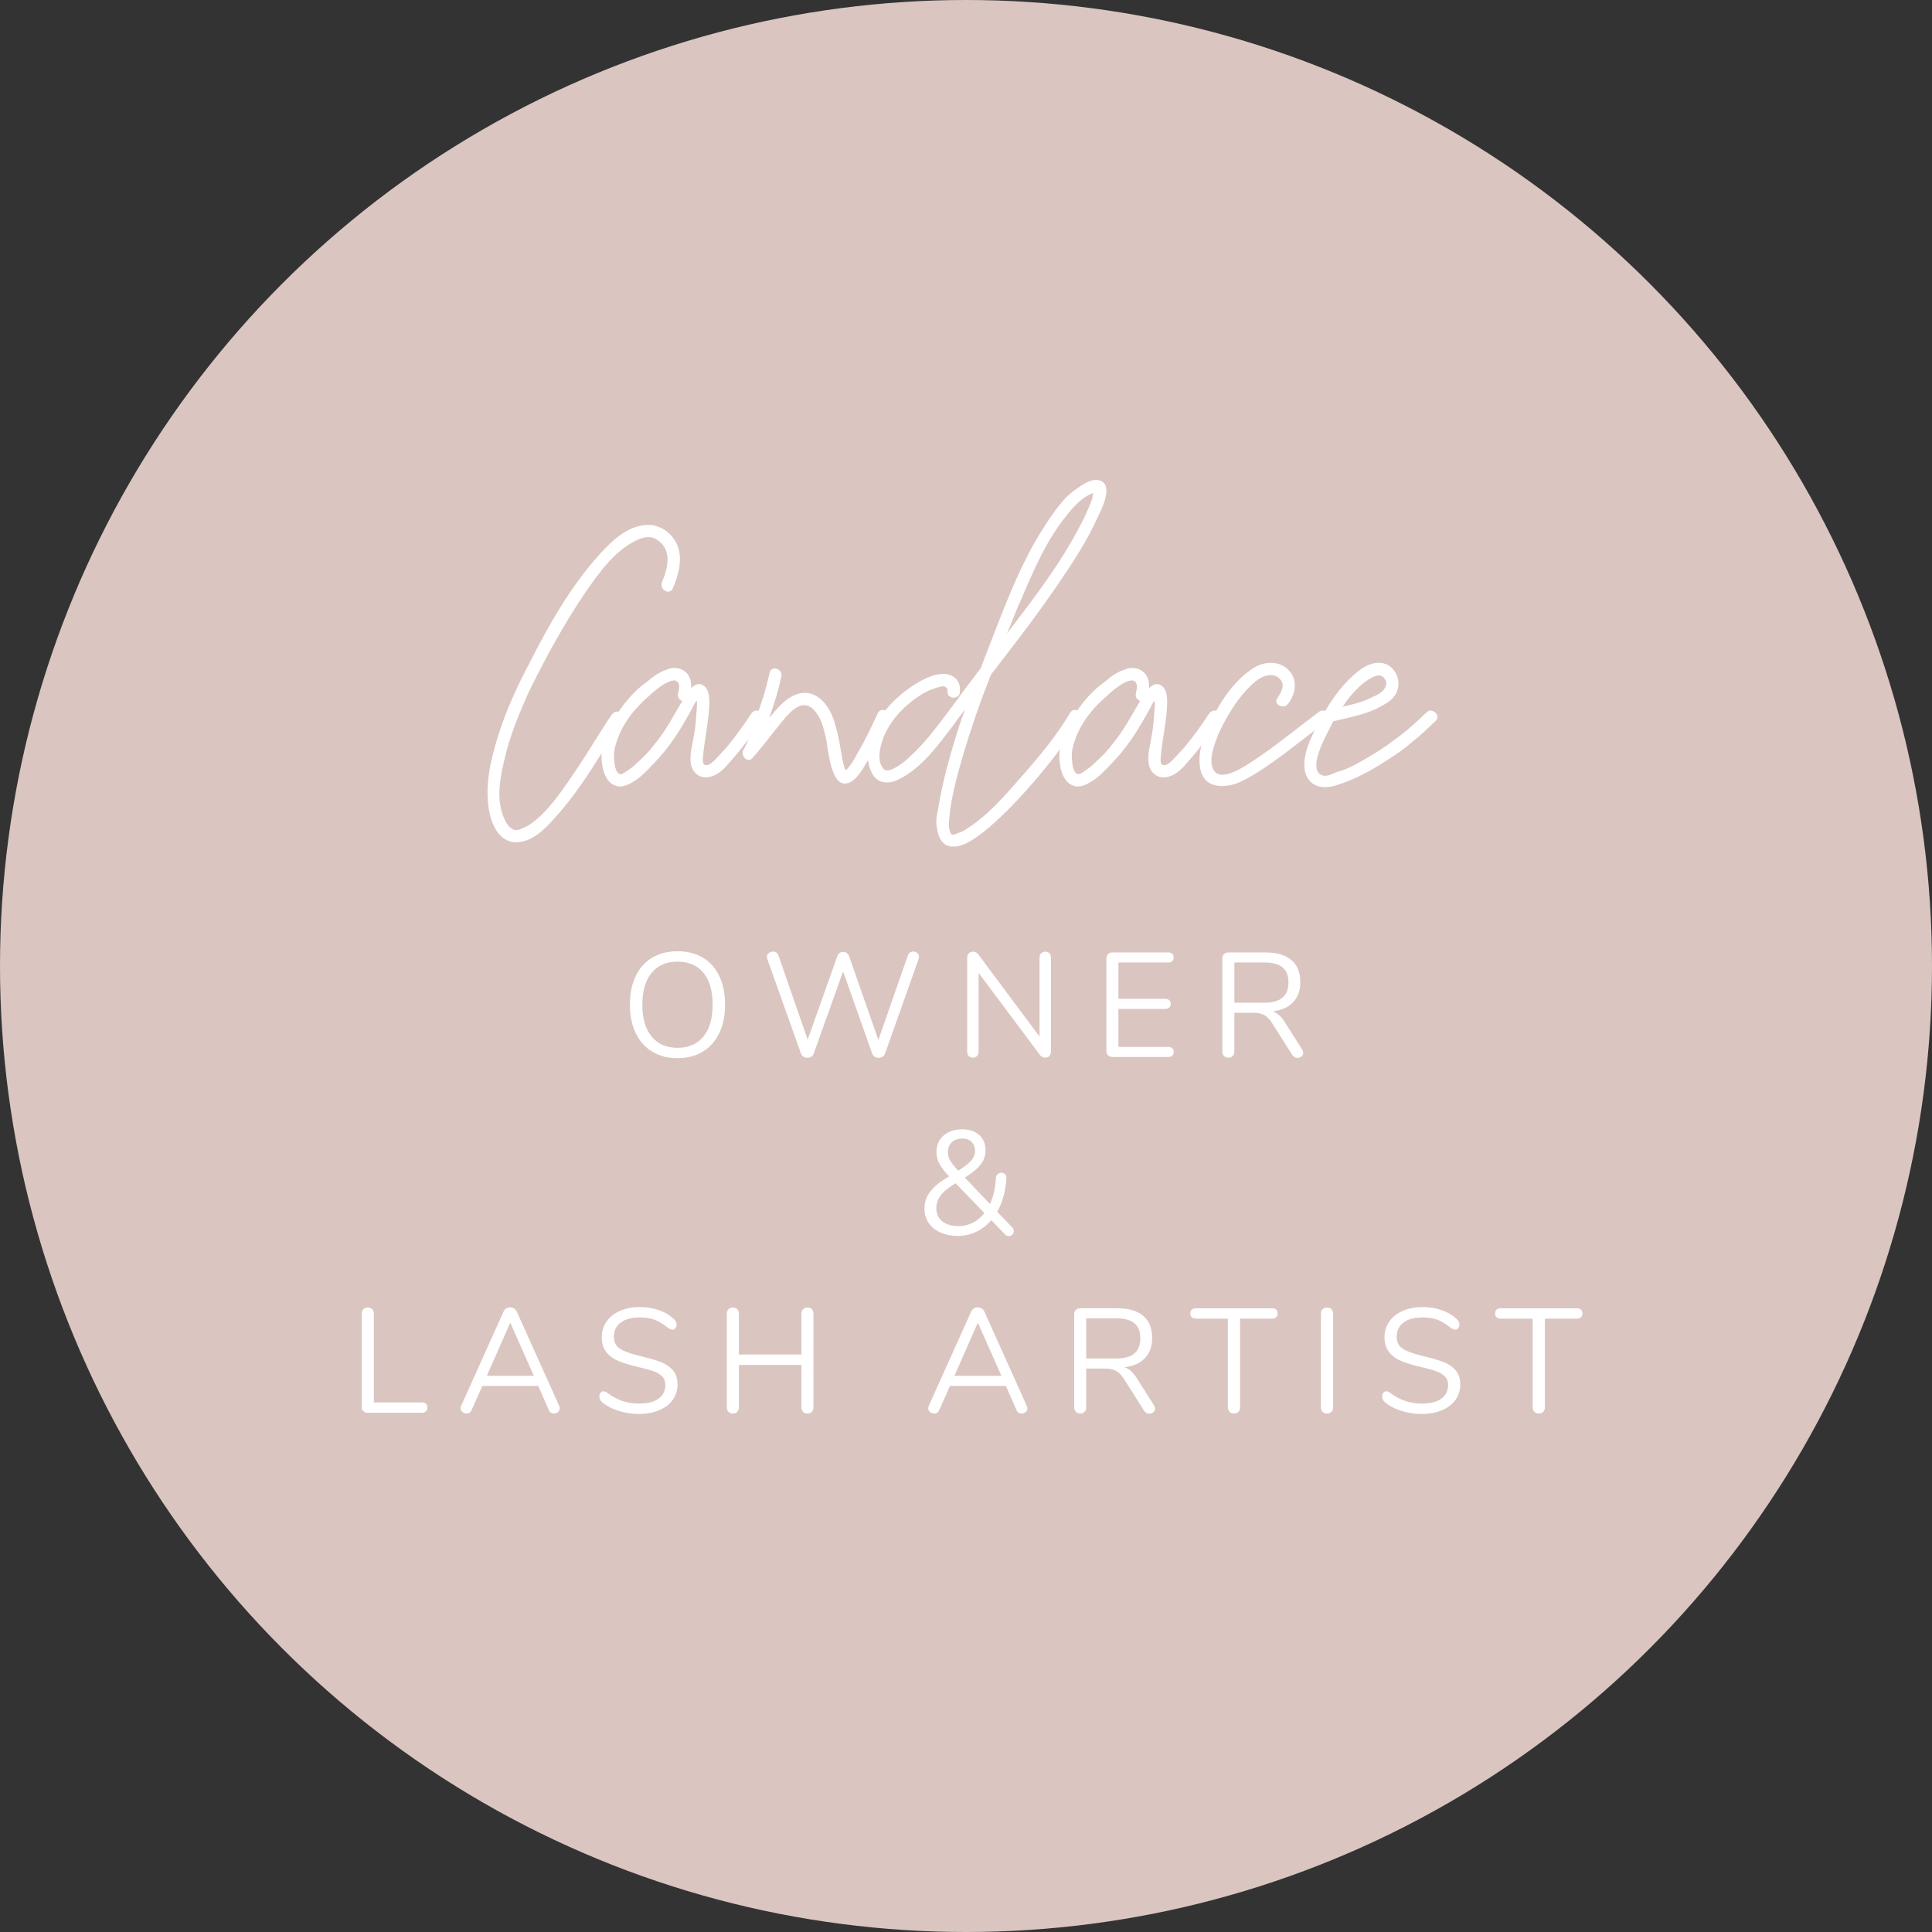
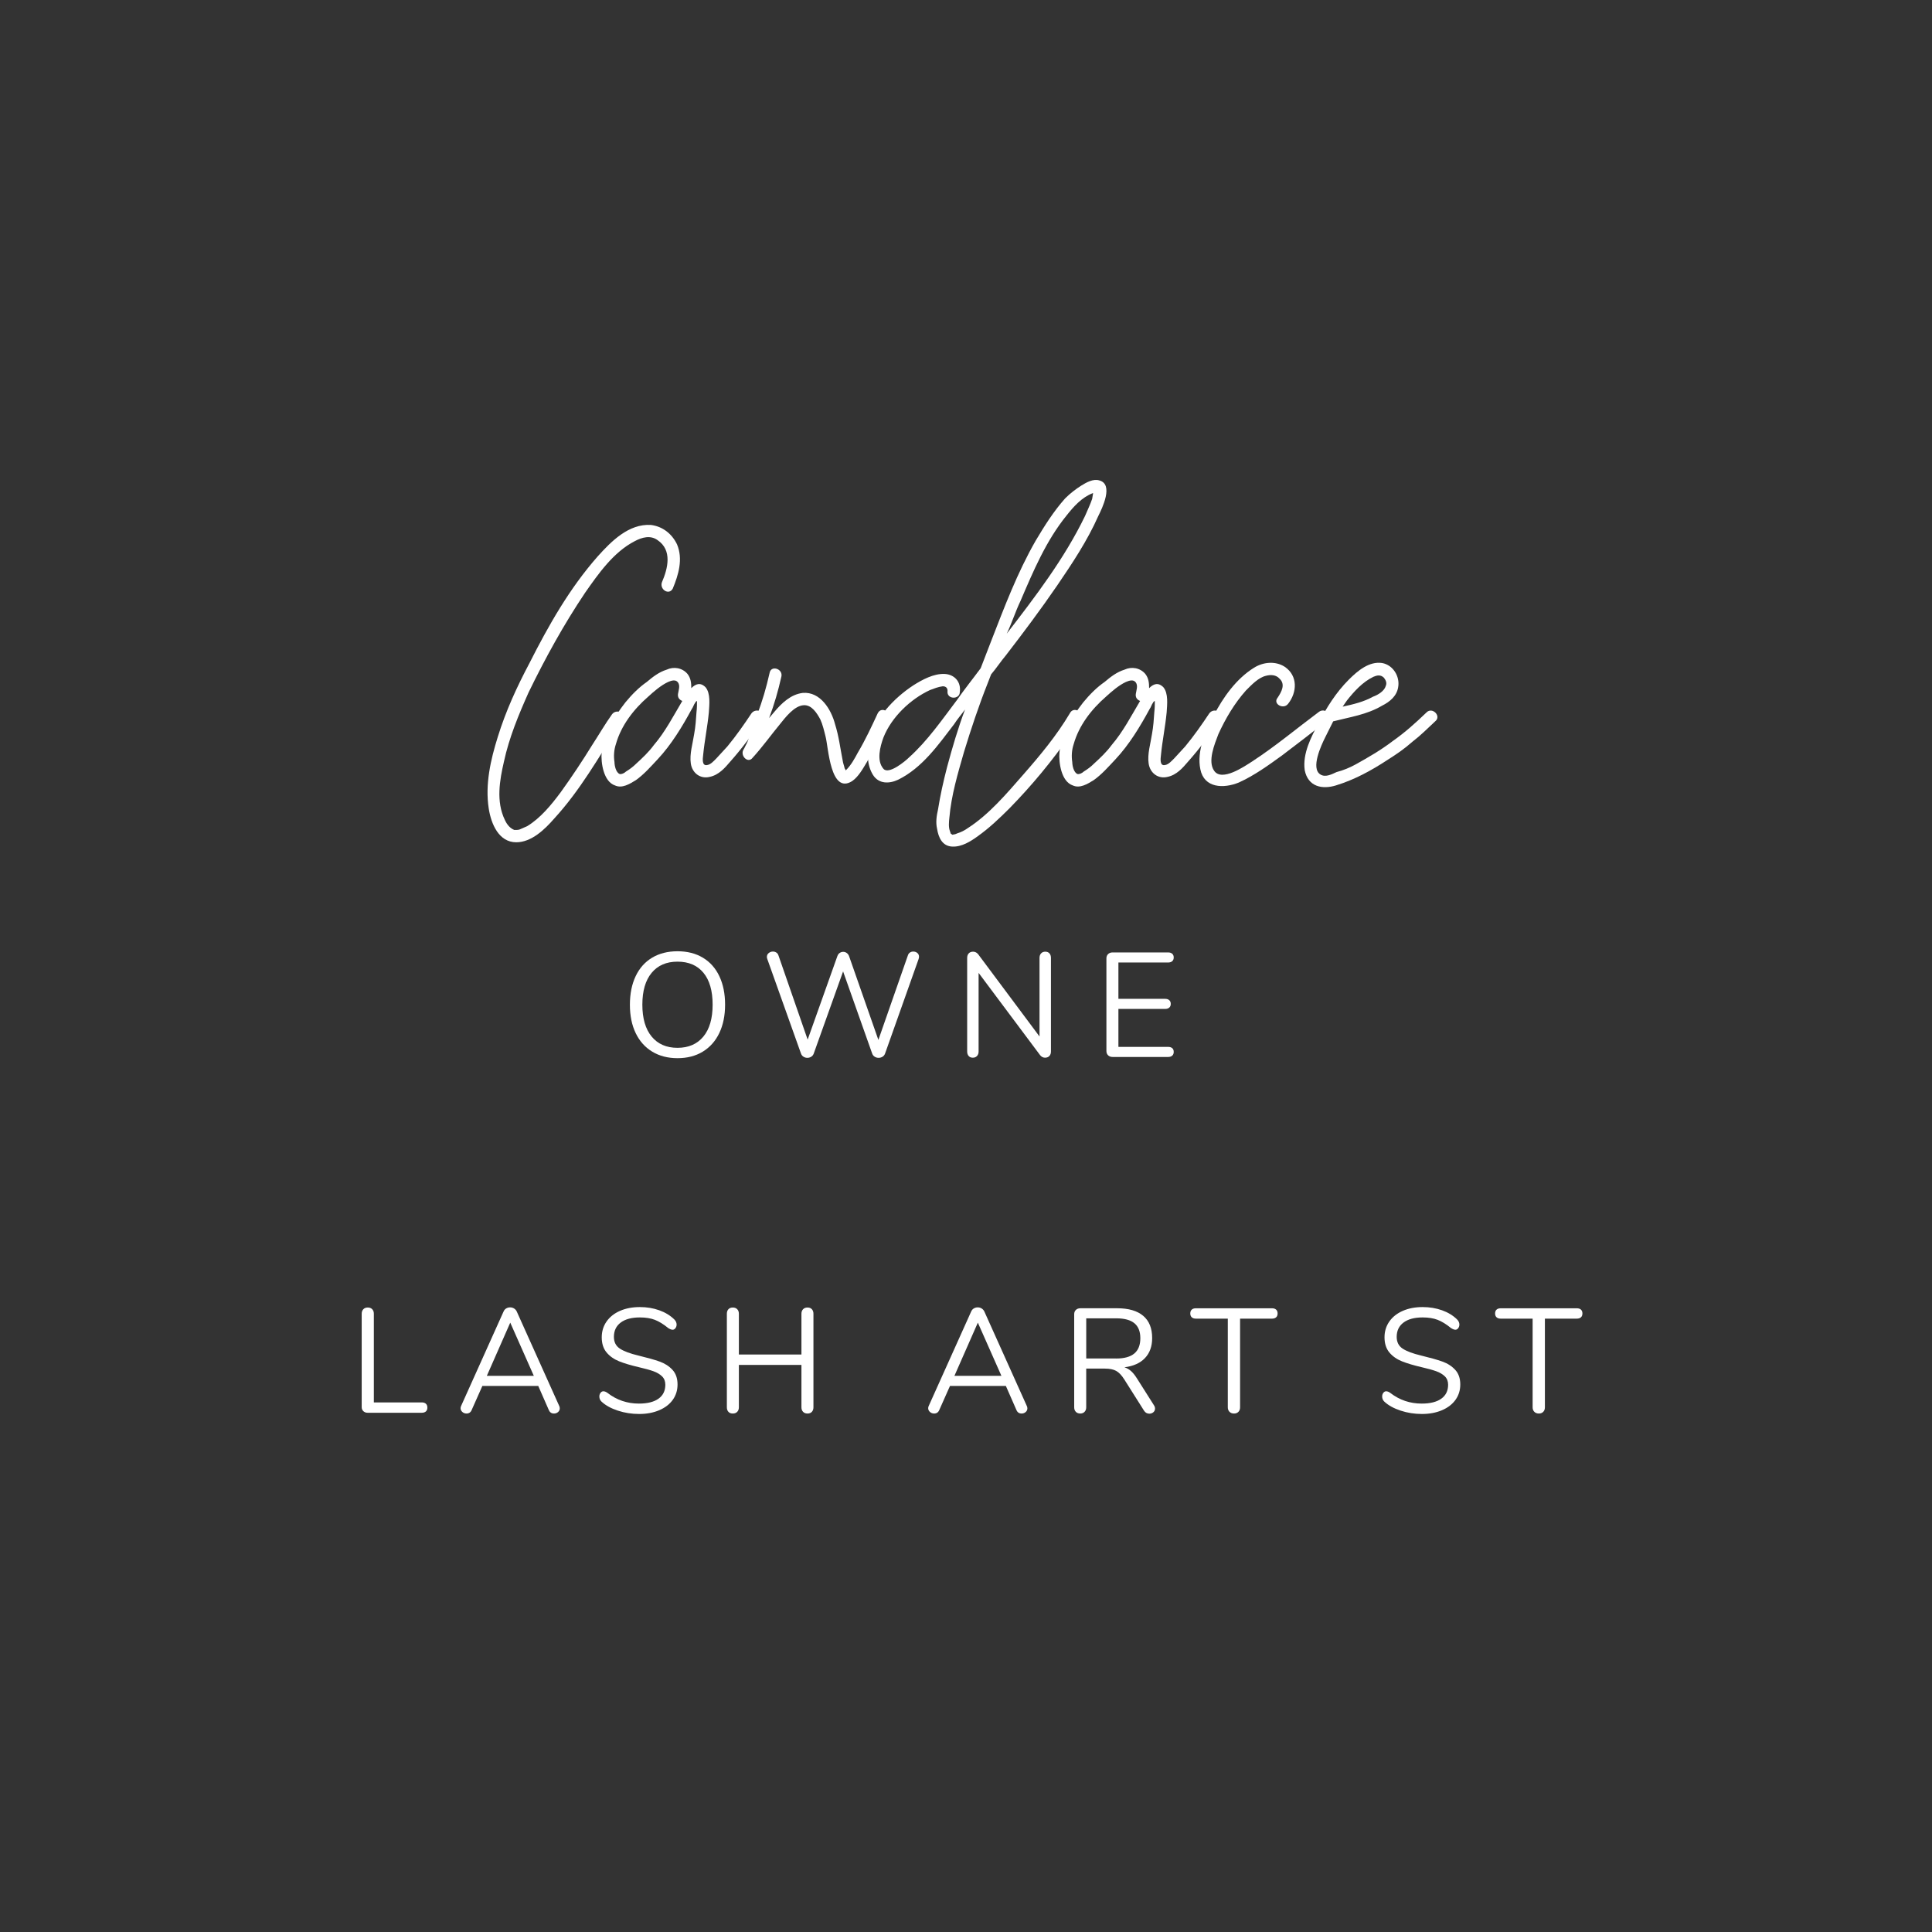
<svg xmlns="http://www.w3.org/2000/svg" id="Layer_1" x="0px" y="0px" width="117.282px" height="117.281px" viewBox="0 0 117.282 117.281" xml:space="preserve">
  <rect x="0" y="0" width="117.282" height="117.281" fill="#333333" stroke="none" />
-   <circle fill="#DAC5C1" cx="58.641" cy="58.641" r="58.641" />
  <g>
    <circle fill="none" cx="58.641" cy="58.641" r="58.641" />
    <path fill="#FFFFFF" d="M40.841,35.728c-0.23,0.432-0.806,0.058-0.662-0.375c0.374-0.864,0.633-1.958-0.259-2.563   c-0.432-0.316-0.95-0.173-1.382,0.058c-1.295,0.662-2.217,1.987-3.023,3.139c-1.296,1.929-2.419,3.973-3.427,6.046   c-0.604,1.354-1.18,2.735-1.497,4.204c-0.259,1.123-0.489,2.418,0.058,3.542c0.144,0.316,0.346,0.518,0.576,0.604   c0.144,0,0.23,0,0.317-0.029l0.461-0.202c0.806-0.489,1.468-1.295,2.044-2.073c0.663-0.921,1.296-1.872,1.9-2.851   c0.432-0.663,0.777-1.267,1.209-1.872c0.288-0.375,0.95-0.029,0.633,0.374c-0.029,0.086-0.115,0.202-0.23,0.346   c-1.238,1.929-2.332,3.887-3.916,5.615c-0.576,0.662-1.382,1.439-2.304,1.439c-1.065,0-1.526-1.123-1.67-2.044   c-0.23-1.468,0.115-2.965,0.547-4.348c0.49-1.583,1.152-3.023,1.929-4.492c1.152-2.274,2.419-4.521,4.146-6.479   c0.806-0.893,1.872-1.987,3.225-1.9c0.691,0.086,1.267,0.519,1.584,1.181C41.474,33.943,41.187,34.893,40.841,35.728z" />
    <path fill="#FFFFFF" d="M46.284,43.675c-0.604,0.893-1.238,1.756-1.958,2.563c-0.317,0.374-0.691,0.806-1.238,0.921   c-0.576,0.144-1.065-0.23-1.152-0.807c-0.086-0.576,0.115-1.209,0.202-1.785c0.086-0.46,0.115-0.921,0.144-1.353   c0.029-0.23,0.029-0.461,0.029-0.662c-0.086,0.029-0.086,0.086-0.115,0.115c-0.086,0.115-0.115,0.259-0.202,0.375   c-0.576,1.065-1.238,2.16-2.073,3.052c-0.432,0.46-0.835,0.921-1.324,1.267c-0.375,0.23-0.835,0.519-1.267,0.317   c-0.691-0.23-0.864-1.382-0.806-2.016c0.115-1.123,0.749-2.13,1.44-3.023c0.403-0.489,0.835-0.921,1.295-1.238   c0.375-0.317,0.749-0.605,1.209-0.749c0.432-0.202,0.95-0.115,1.267,0.259c0.202,0.259,0.23,0.547,0.23,0.864   c0.259-0.259,0.547-0.374,0.864-0.058c0.317,0.375,0.23,1.065,0.202,1.526c-0.086,0.893-0.259,1.699-0.346,2.591   c-0.029,0.23-0.086,0.691,0.259,0.604c0.202-0.029,0.403-0.259,0.547-0.403l0.662-0.72c0.547-0.663,1.008-1.325,1.468-2.016   C45.91,42.926,46.543,43.243,46.284,43.675z M41.418,42.552c-0.202-0.086-0.288-0.23-0.259-0.432s0.144-0.489,0-0.691   s-0.403-0.115-0.604-0.029c-0.432,0.202-0.864,0.576-1.209,0.893c-0.893,0.777-1.641,1.756-1.958,2.879   c-0.115,0.345-0.144,0.72-0.086,1.094c0,0.201,0.086,0.633,0.317,0.72c0.115,0.029,0.288-0.058,0.374-0.144   c0.23-0.144,0.432-0.288,0.634-0.49c0.374-0.345,0.749-0.691,1.065-1.123C40.382,44.424,40.871,43.474,41.418,42.552z" />
    <path fill="#FFFFFF" d="M53.916,43.675c-0.432,0.893-0.806,1.756-1.295,2.592c-0.259,0.432-0.519,0.893-0.893,1.151   c-1.325,0.835-1.44-2.073-1.612-2.707c-0.086-0.345-0.173-0.72-0.317-1.037c-0.202-0.374-0.519-0.893-1.008-0.864   c-0.576,0.029-1.123,0.749-1.468,1.181c-0.547,0.662-1.037,1.354-1.642,2.016c-0.288,0.374-0.806-0.173-0.518-0.547   c-0.086,0.086,0.029-0.029,0.029-0.058l0.086-0.172c0.086-0.144,0.144-0.317,0.202-0.49c0.201-0.46,0.345-0.921,0.489-1.382   c0.317-0.806,0.547-1.613,0.749-2.505c0.086-0.489,0.806-0.259,0.72,0.202c-0.201,0.893-0.432,1.699-0.749,2.534l0.317-0.374   c0.46-0.547,1.008-1.065,1.728-1.152c1.065-0.086,1.728,1.008,1.958,1.9c0.23,0.72,0.317,1.468,0.46,2.188   c0.029,0.201,0.086,0.316,0.115,0.46c0.029,0.115,0.058,0.058,0.058,0.144h0.029c0.317-0.317,0.519-0.691,0.72-1.065   c0.461-0.777,0.835-1.583,1.209-2.39C53.513,42.84,54.146,43.243,53.916,43.675z" />
    <path fill="#FFFFFF" d="M57.632,49.635c-0.029,0.259-0.058,0.576,0.029,0.806l0.058,0.173c0.029,0,0.115,0.029,0.029,0.029   c0.057,0.029,0.086,0.029,0.086,0.029s0.029,0,0.086-0.029c-0.086,0.029,0.029,0,0.058,0l0.144-0.058   c0.202-0.058,0.432-0.173,0.633-0.317c1.296-0.835,2.361-2.102,3.369-3.253c1.036-1.181,2.016-2.361,2.821-3.714   c0.23-0.461,0.893-0.058,0.663,0.374l-0.605,0.893c-1.123,1.613-2.36,3.11-3.714,4.492c-0.604,0.604-1.238,1.209-1.93,1.699   c-0.432,0.316-0.979,0.662-1.555,0.633c-0.604-0.029-0.835-0.547-0.921-1.094c-0.086-0.374-0.029-0.777,0.058-1.152   c0.144-0.893,0.317-1.67,0.547-2.563c0.316-1.181,0.662-2.361,1.094-3.513c-0.23,0.317-0.461,0.576-0.663,0.893   c-0.95,1.238-1.929,2.649-3.397,3.369c-0.547,0.259-1.181,0.259-1.526-0.288c-0.375-0.605-0.375-1.382-0.23-2.044   c0.346-1.411,1.497-2.62,2.678-3.397c0.547-0.346,1.238-0.72,1.9-0.691c0.604,0.029,1.008,0.49,0.921,1.094   c0,0.461-0.749,0.461-0.749,0c0.029-0.23-0.086-0.345-0.288-0.345c-0.259,0.029-0.547,0.144-0.777,0.23   c-1.181,0.547-2.333,1.642-2.822,2.879c-0.202,0.547-0.432,1.411,0,1.9c0.317,0.375,1.325-0.46,1.555-0.691   c1.123-1.008,2.016-2.304,2.908-3.484c0.461-0.663,0.95-1.267,1.439-1.929l0.634-1.642c0.807-2.073,1.584-4.146,2.706-6.104   c0.548-0.921,1.095-1.785,1.786-2.563c0.316-0.317,0.662-0.576,0.979-0.777s0.749-0.432,1.094-0.317   c0.893,0.23,0.173,1.699-0.058,2.16c-0.662,1.497-1.583,2.879-2.505,4.232c-1.008,1.469-2.044,2.851-3.109,4.233   c-0.316,0.374-0.576,0.777-0.893,1.151l-0.201,0.519c-0.548,1.382-1.008,2.764-1.44,4.175   C58.15,46.929,57.747,48.282,57.632,49.635z M61.951,36.477c-0.316,0.662-0.519,1.325-0.835,1.987   c1.756-2.275,3.513-4.578,4.751-7.141c0.144-0.346,0.316-0.691,0.432-1.037l0.058-0.346h-0.028   c-0.663,0.259-1.152,0.806-1.584,1.354C63.505,32.82,62.728,34.663,61.951,36.477z" />
    <path fill="#FFFFFF" d="M74.076,43.675c-0.604,0.893-1.238,1.756-1.958,2.563c-0.317,0.374-0.691,0.806-1.238,0.921   c-0.576,0.144-1.065-0.23-1.151-0.807c-0.087-0.576,0.115-1.209,0.201-1.785c0.086-0.46,0.115-0.921,0.144-1.353   c0.029-0.23,0.029-0.461,0.029-0.662c-0.087,0.029-0.087,0.086-0.115,0.115c-0.086,0.115-0.115,0.259-0.201,0.375   c-0.576,1.065-1.238,2.16-2.073,3.052c-0.433,0.46-0.835,0.921-1.325,1.267c-0.374,0.23-0.835,0.519-1.267,0.317   c-0.691-0.23-0.863-1.382-0.806-2.016c0.114-1.123,0.748-2.13,1.439-3.023c0.403-0.489,0.835-0.921,1.296-1.238   c0.374-0.317,0.748-0.605,1.209-0.749c0.432-0.202,0.95-0.115,1.267,0.259c0.202,0.259,0.23,0.547,0.23,0.864   c0.259-0.259,0.547-0.374,0.864-0.058c0.316,0.375,0.229,1.065,0.201,1.526c-0.086,0.893-0.259,1.699-0.346,2.591   c-0.028,0.23-0.086,0.691,0.26,0.604c0.201-0.029,0.402-0.259,0.547-0.403l0.662-0.72c0.547-0.663,1.008-1.325,1.469-2.016   C73.701,42.926,74.334,43.243,74.076,43.675z M69.209,42.552c-0.202-0.086-0.288-0.23-0.259-0.432c0.028-0.202,0.144-0.489,0-0.691   c-0.145-0.202-0.403-0.115-0.605-0.029c-0.432,0.202-0.863,0.576-1.209,0.893c-0.893,0.777-1.642,1.756-1.958,2.879   c-0.115,0.345-0.144,0.72-0.086,1.094c0,0.201,0.086,0.633,0.316,0.72c0.115,0.029,0.288-0.058,0.374-0.144   c0.23-0.144,0.433-0.288,0.634-0.49c0.374-0.345,0.748-0.691,1.065-1.123C68.172,44.424,68.663,43.474,69.209,42.552z" />
    <path fill="#FFFFFF" d="M80.584,43.732c-0.921,0.72-1.843,1.44-2.764,2.131c-0.835,0.604-1.67,1.209-2.62,1.641   c-0.922,0.375-2.103,0.346-2.333-0.806c-0.229-1.123,0.317-2.332,0.807-3.253c0.576-1.123,1.382-2.246,2.447-2.908   c0.547-0.346,1.296-0.432,1.872-0.058c0.806,0.547,0.748,1.555,0.201,2.246c-0.288,0.375-0.95,0-0.634-0.374   c0.23-0.346,0.49-0.806,0.115-1.152c-0.201-0.23-0.518-0.259-0.835-0.173c-0.46,0.115-0.863,0.547-1.209,0.893   c-0.691,0.777-1.238,1.699-1.67,2.649c-0.23,0.605-0.662,1.642-0.259,2.217c0.46,0.691,1.843-0.259,2.332-0.576   c1.411-0.921,2.678-1.987,4.031-2.995C80.441,42.926,80.959,43.445,80.584,43.732z" />
    <path fill="#FFFFFF" d="M87.121,43.79c-0.46,0.432-0.893,0.864-1.382,1.238c-0.489,0.432-0.95,0.749-1.497,1.094   c-1.008,0.662-2.016,1.209-3.139,1.555c-0.835,0.259-1.698,0.086-1.9-0.921c-0.144-1.008,0.403-2.044,0.835-2.851   c0.489-0.95,1.065-1.872,1.843-2.649c0.547-0.547,1.238-1.123,2.016-1.008c0.662,0.115,1.095,0.806,0.979,1.468   c-0.087,0.547-0.519,0.893-0.979,1.123c-0.921,0.547-1.958,0.691-2.966,0.95l-0.489,0.979c-0.23,0.461-0.893,1.872-0.288,2.246   c0.316,0.202,0.72-0.029,0.979-0.144c0.432-0.115,0.777-0.259,1.151-0.461c0.777-0.432,1.526-0.864,2.246-1.411   c0.777-0.547,1.382-1.094,2.073-1.756C86.948,42.897,87.524,43.474,87.121,43.79z M81.765,42.523l-0.259,0.374   c0.662-0.144,1.267-0.288,1.843-0.604c0.316-0.115,0.691-0.346,0.777-0.662c0.086-0.202-0.029-0.375-0.115-0.49   c-0.201-0.202-0.432-0.144-0.634-0.058C82.715,41.4,82.198,41.976,81.765,42.523z" />
    <path fill="#FFFFFF" d="M39.592,63.839c-0.435-0.264-0.77-0.639-1.003-1.125c-0.234-0.485-0.351-1.059-0.351-1.719   c0-0.666,0.116-1.243,0.347-1.732s0.564-0.864,0.999-1.125c0.435-0.261,0.95-0.392,1.543-0.392c0.594,0,1.108,0.13,1.543,0.392   c0.435,0.261,0.768,0.636,0.999,1.125s0.347,1.063,0.347,1.724s-0.117,1.234-0.351,1.724c-0.234,0.488-0.569,0.865-1.003,1.129   c-0.435,0.265-0.947,0.396-1.535,0.396S40.027,64.104,39.592,63.839z M42.697,62.926c0.375-0.453,0.563-1.1,0.563-1.939   s-0.186-1.485-0.558-1.935c-0.372-0.45-0.897-0.675-1.575-0.675c-0.672,0-1.196,0.227-1.57,0.68   c-0.375,0.453-0.563,1.097-0.563,1.931s0.188,1.479,0.563,1.935c0.375,0.456,0.898,0.685,1.57,0.685S42.322,63.379,42.697,62.926z" />
    <path fill="#FFFFFF" d="M55.239,57.823c0.06-0.039,0.126-0.059,0.198-0.059c0.096,0,0.179,0.028,0.248,0.085   s0.104,0.134,0.104,0.229c0,0.042-0.009,0.09-0.027,0.144l-2.034,5.733c-0.03,0.084-0.081,0.148-0.153,0.193   c-0.072,0.045-0.153,0.067-0.243,0.067c-0.084,0-0.162-0.022-0.234-0.067c-0.072-0.045-0.123-0.109-0.153-0.193L51.18,58.97   l-1.782,4.986c-0.03,0.084-0.081,0.148-0.153,0.193c-0.072,0.045-0.15,0.067-0.234,0.067s-0.162-0.022-0.234-0.067   c-0.072-0.045-0.123-0.109-0.153-0.193l-2.043-5.733c-0.018-0.048-0.027-0.093-0.027-0.135c0-0.096,0.038-0.174,0.112-0.234   c0.075-0.06,0.161-0.09,0.257-0.09c0.072,0,0.139,0.02,0.202,0.059s0.106,0.098,0.131,0.175l1.773,5.112l1.8-5.058   c0.03-0.09,0.078-0.158,0.144-0.203s0.138-0.067,0.216-0.067c0.078,0,0.15,0.024,0.216,0.072c0.066,0.048,0.114,0.117,0.144,0.207   l1.773,5.067l1.791-5.13C55.137,57.92,55.179,57.862,55.239,57.823z" />
    <path fill="#FFFFFF" d="M63.708,57.876c0.06,0.069,0.09,0.161,0.09,0.274v5.679c0,0.114-0.031,0.206-0.095,0.274   c-0.063,0.069-0.151,0.104-0.266,0.104s-0.213-0.051-0.297-0.153l-3.734-4.995v4.77c0,0.114-0.032,0.206-0.096,0.274   c-0.063,0.069-0.148,0.104-0.256,0.104c-0.108,0-0.192-0.034-0.252-0.104c-0.06-0.068-0.09-0.16-0.09-0.274v-5.679   c0-0.114,0.031-0.205,0.094-0.274c0.063-0.069,0.151-0.104,0.265-0.104c0.121,0,0.223,0.051,0.307,0.153l3.726,4.995v-4.77   c0-0.114,0.031-0.205,0.095-0.274c0.063-0.069,0.148-0.104,0.257-0.104C63.564,57.773,63.648,57.808,63.708,57.876z" />
    <path fill="#FFFFFF" d="M67.269,64.064c-0.069-0.066-0.104-0.153-0.104-0.262v-5.625c0-0.108,0.034-0.195,0.104-0.261   c0.068-0.066,0.16-0.099,0.274-0.099h3.366c0.107,0,0.191,0.027,0.252,0.081c0.06,0.054,0.09,0.129,0.09,0.225   c0,0.096-0.03,0.171-0.09,0.225c-0.061,0.054-0.145,0.081-0.252,0.081h-3.016v2.205h2.835c0.108,0,0.192,0.027,0.252,0.081   c0.061,0.055,0.091,0.129,0.091,0.226c0,0.096-0.03,0.171-0.091,0.225c-0.06,0.054-0.144,0.081-0.252,0.081h-2.835v2.304h3.016   c0.107,0,0.191,0.026,0.252,0.077c0.06,0.051,0.09,0.127,0.09,0.229c0,0.096-0.03,0.171-0.09,0.225   c-0.061,0.054-0.145,0.081-0.252,0.081h-3.366C67.429,64.163,67.337,64.13,67.269,64.064z" />
-     <path fill="#FFFFFF" d="M79.109,63.911c0,0.09-0.035,0.163-0.104,0.221c-0.069,0.057-0.149,0.085-0.239,0.085   c-0.138,0-0.246-0.06-0.323-0.18l-1.206-1.908c-0.156-0.246-0.318-0.415-0.486-0.509c-0.168-0.093-0.396-0.139-0.684-0.139h-1.135   v2.349c0,0.114-0.033,0.206-0.099,0.274c-0.066,0.069-0.153,0.104-0.261,0.104c-0.114,0-0.204-0.034-0.271-0.104   c-0.066-0.068-0.099-0.16-0.099-0.274v-5.652c0-0.108,0.034-0.195,0.104-0.261c0.068-0.066,0.16-0.099,0.274-0.099h2.231   c0.69,0,1.217,0.153,1.58,0.459c0.363,0.306,0.544,0.756,0.544,1.35c0,0.504-0.146,0.909-0.437,1.215   c-0.291,0.307-0.706,0.492-1.246,0.559c0.15,0.048,0.285,0.126,0.405,0.233c0.12,0.108,0.239,0.259,0.359,0.45l1.026,1.62   C79.087,63.771,79.109,63.839,79.109,63.911z M76.75,60.869c0.492,0,0.859-0.102,1.103-0.306s0.364-0.513,0.364-0.927   c0-0.409-0.12-0.711-0.36-0.91c-0.239-0.198-0.608-0.297-1.106-0.297h-1.818v2.439H76.75z" />
-     <path fill="#FFFFFF" d="M61.547,74.729c0,0.078-0.031,0.148-0.094,0.212c-0.063,0.063-0.137,0.095-0.221,0.095   s-0.159-0.033-0.225-0.1l-0.828-0.863c-0.271,0.312-0.58,0.549-0.928,0.711s-0.714,0.243-1.098,0.243   c-0.396,0-0.747-0.068-1.053-0.203c-0.306-0.135-0.546-0.328-0.72-0.58c-0.174-0.252-0.261-0.543-0.261-0.873   c0-0.396,0.123-0.749,0.369-1.058s0.621-0.61,1.125-0.904c-0.264-0.276-0.458-0.525-0.581-0.747s-0.185-0.462-0.185-0.721   c0-0.432,0.147-0.771,0.441-1.017c0.294-0.246,0.666-0.369,1.116-0.369c0.432,0,0.777,0.114,1.035,0.342   c0.258,0.229,0.387,0.54,0.387,0.937c0,0.324-0.101,0.612-0.301,0.864c-0.201,0.252-0.518,0.516-0.95,0.792l1.521,1.602   c0.204-0.438,0.323-0.96,0.359-1.566c0.006-0.107,0.042-0.189,0.108-0.247c0.065-0.057,0.141-0.086,0.225-0.086   c0.09,0,0.165,0.032,0.226,0.095c0.06,0.063,0.087,0.148,0.081,0.257c-0.055,0.78-0.24,1.452-0.559,2.016l0.918,0.954   C61.518,74.579,61.547,74.651,61.547,74.729z M59.037,74.234c0.271-0.133,0.511-0.33,0.72-0.595l-1.746-1.809   c-0.438,0.264-0.742,0.512-0.914,0.742c-0.171,0.231-0.256,0.49-0.256,0.778c0,0.336,0.122,0.601,0.365,0.792   c0.243,0.192,0.568,0.288,0.976,0.288C58.482,74.432,58.767,74.366,59.037,74.234z M57.786,69.338   c-0.162,0.15-0.243,0.351-0.243,0.603c0,0.187,0.049,0.363,0.148,0.531s0.259,0.366,0.481,0.594   c0.372-0.239,0.634-0.446,0.788-0.62c0.153-0.175,0.229-0.366,0.229-0.576c0-0.229-0.07-0.411-0.211-0.549   c-0.141-0.139-0.329-0.207-0.563-0.207C58.158,69.113,57.948,69.188,57.786,69.338z" />
    <path fill="#FFFFFF" d="M22.061,85.668c-0.069-0.063-0.104-0.146-0.104-0.247v-5.67c0-0.114,0.033-0.206,0.099-0.274   c0.066-0.069,0.156-0.104,0.27-0.104c0.114,0,0.204,0.034,0.27,0.104c0.066,0.068,0.099,0.16,0.099,0.274v5.382h2.907   c0.108,0,0.192,0.027,0.252,0.081c0.06,0.054,0.09,0.132,0.09,0.233c0,0.103-0.03,0.181-0.09,0.234   c-0.06,0.054-0.144,0.081-0.252,0.081h-3.285C22.215,85.763,22.13,85.731,22.061,85.668z" />
    <path fill="#FFFFFF" d="M33.981,85.493c0,0.09-0.035,0.165-0.104,0.225c-0.069,0.06-0.152,0.09-0.248,0.09   c-0.15,0-0.255-0.072-0.315-0.216l-0.639-1.458h-3.393l-0.648,1.458c-0.06,0.144-0.165,0.216-0.315,0.216   c-0.096,0-0.18-0.031-0.252-0.095c-0.072-0.063-0.108-0.14-0.108-0.229c0-0.048,0.012-0.096,0.036-0.144l2.574-5.725   c0.036-0.083,0.09-0.146,0.162-0.188c0.072-0.042,0.15-0.063,0.234-0.063c0.09,0,0.171,0.022,0.243,0.068   c0.072,0.045,0.126,0.106,0.162,0.184l2.574,5.725C33.969,85.388,33.981,85.438,33.981,85.493z M29.553,83.521h2.853l-1.431-3.23   L29.553,83.521z" />
    <path fill="#FFFFFF" d="M37.505,85.632c-0.411-0.135-0.74-0.316-0.986-0.544c-0.09-0.084-0.135-0.189-0.135-0.315   c0-0.084,0.024-0.157,0.072-0.221c0.048-0.063,0.105-0.094,0.171-0.094c0.078,0,0.162,0.033,0.252,0.099   c0.558,0.432,1.194,0.648,1.908,0.648c0.516,0,0.912-0.1,1.188-0.298c0.276-0.197,0.414-0.479,0.414-0.846   c0-0.21-0.066-0.379-0.198-0.509c-0.132-0.129-0.306-0.232-0.522-0.31c-0.216-0.078-0.507-0.159-0.873-0.243   c-0.492-0.114-0.896-0.234-1.21-0.36s-0.57-0.306-0.765-0.54s-0.292-0.54-0.292-0.918c0-0.36,0.098-0.68,0.292-0.958   c0.195-0.279,0.468-0.495,0.819-0.648s0.751-0.229,1.202-0.229c0.42,0,0.812,0.064,1.174,0.193   c0.363,0.129,0.667,0.313,0.914,0.554c0.096,0.096,0.144,0.201,0.144,0.314c0,0.085-0.024,0.158-0.072,0.221   c-0.048,0.063-0.105,0.095-0.171,0.095s-0.153-0.033-0.261-0.099c-0.294-0.24-0.567-0.408-0.819-0.504   c-0.252-0.097-0.555-0.145-0.909-0.145c-0.498,0-0.885,0.104-1.161,0.311s-0.414,0.497-0.414,0.868   c0,0.318,0.122,0.557,0.365,0.716s0.616,0.299,1.121,0.419c0.546,0.132,0.975,0.253,1.287,0.364s0.572,0.277,0.779,0.499   c0.207,0.223,0.311,0.52,0.311,0.892c0,0.354-0.098,0.666-0.292,0.936c-0.195,0.271-0.47,0.48-0.824,0.63   c-0.354,0.15-0.759,0.226-1.215,0.226C38.346,85.835,37.916,85.768,37.505,85.632z" />
    <path fill="#FFFFFF" d="M49.285,79.477c0.063,0.068,0.095,0.16,0.095,0.274v5.679c0,0.114-0.032,0.206-0.095,0.274   c-0.063,0.069-0.151,0.104-0.265,0.104c-0.114,0-0.204-0.034-0.27-0.104c-0.066-0.068-0.099-0.16-0.099-0.274v-2.574h-3.798v2.574   c0,0.114-0.033,0.206-0.099,0.274c-0.066,0.069-0.156,0.104-0.27,0.104c-0.114,0-0.203-0.034-0.266-0.104   c-0.063-0.068-0.094-0.16-0.094-0.274v-5.679c0-0.114,0.031-0.206,0.094-0.274c0.063-0.069,0.151-0.104,0.266-0.104   c0.114,0,0.204,0.034,0.27,0.104c0.066,0.068,0.099,0.16,0.099,0.274v2.475h3.798v-2.475c0-0.114,0.033-0.206,0.099-0.274   c0.066-0.069,0.156-0.104,0.27-0.104C49.134,79.373,49.222,79.407,49.285,79.477z" />
    <path fill="#FFFFFF" d="M62.367,85.493c0,0.09-0.035,0.165-0.104,0.225c-0.069,0.06-0.151,0.09-0.248,0.09   c-0.149,0-0.255-0.072-0.314-0.216l-0.64-1.458h-3.393l-0.648,1.458c-0.06,0.144-0.165,0.216-0.315,0.216   c-0.096,0-0.18-0.031-0.252-0.095c-0.072-0.063-0.108-0.14-0.108-0.229c0-0.048,0.012-0.096,0.036-0.144l2.574-5.725   c0.036-0.083,0.09-0.146,0.162-0.188s0.149-0.063,0.233-0.063c0.091,0,0.172,0.022,0.243,0.068   c0.072,0.045,0.126,0.106,0.162,0.184l2.574,5.725C62.354,85.388,62.367,85.438,62.367,85.493z M57.938,83.521h2.853l-1.431-3.23   L57.938,83.521z" />
    <path fill="#FFFFFF" d="M70.116,85.511c0,0.09-0.035,0.163-0.104,0.221c-0.069,0.057-0.149,0.085-0.239,0.085   c-0.138,0-0.246-0.06-0.323-0.18l-1.206-1.908c-0.156-0.246-0.318-0.415-0.486-0.509c-0.168-0.093-0.396-0.139-0.684-0.139h-1.135   v2.349c0,0.114-0.033,0.206-0.099,0.274c-0.066,0.069-0.153,0.104-0.261,0.104c-0.114,0-0.204-0.034-0.271-0.104   c-0.066-0.068-0.099-0.16-0.099-0.274v-5.652c0-0.107,0.034-0.194,0.104-0.261c0.068-0.065,0.16-0.099,0.274-0.099h2.231   c0.69,0,1.217,0.152,1.58,0.459c0.363,0.306,0.544,0.756,0.544,1.35c0,0.504-0.146,0.909-0.437,1.215   c-0.291,0.307-0.706,0.492-1.246,0.559c0.15,0.048,0.285,0.126,0.405,0.233c0.12,0.108,0.239,0.259,0.359,0.45l1.026,1.62   C70.094,85.37,70.116,85.438,70.116,85.511z M67.757,82.469c0.492,0,0.859-0.102,1.103-0.306s0.364-0.514,0.364-0.928   c0-0.407-0.12-0.711-0.36-0.908c-0.239-0.198-0.608-0.298-1.106-0.298h-1.818v2.439H67.757z" />
    <path fill="#FFFFFF" d="M74.637,85.704c-0.068-0.068-0.103-0.16-0.103-0.274v-5.382h-1.936c-0.108,0-0.192-0.027-0.252-0.081   s-0.09-0.132-0.09-0.234c0-0.102,0.03-0.18,0.09-0.233c0.06-0.055,0.144-0.081,0.252-0.081h4.617c0.107,0,0.191,0.026,0.252,0.081   c0.06,0.054,0.09,0.132,0.09,0.233c0,0.103-0.03,0.181-0.09,0.234c-0.061,0.054-0.145,0.081-0.252,0.081h-1.936v5.382   c0,0.114-0.032,0.206-0.099,0.274c-0.066,0.069-0.156,0.104-0.27,0.104C74.798,85.808,74.707,85.773,74.637,85.704z" />
-     <path fill="#FFFFFF" d="M80.286,85.704c-0.066-0.068-0.099-0.16-0.099-0.274v-5.679c0-0.114,0.032-0.206,0.099-0.274   c0.066-0.069,0.156-0.104,0.271-0.104c0.113,0,0.203,0.034,0.27,0.104c0.066,0.068,0.1,0.16,0.1,0.274v5.679   c0,0.114-0.033,0.206-0.1,0.274c-0.066,0.069-0.156,0.104-0.27,0.104C80.442,85.808,80.352,85.773,80.286,85.704z" />
    <path fill="#FFFFFF" d="M85.024,85.632c-0.411-0.135-0.739-0.316-0.985-0.544c-0.09-0.084-0.135-0.189-0.135-0.315   c0-0.084,0.023-0.157,0.071-0.221c0.048-0.063,0.105-0.094,0.171-0.094c0.078,0,0.162,0.033,0.252,0.099   c0.559,0.432,1.194,0.648,1.908,0.648c0.517,0,0.912-0.1,1.188-0.298c0.275-0.197,0.414-0.479,0.414-0.846   c0-0.21-0.066-0.379-0.198-0.509c-0.132-0.129-0.306-0.232-0.522-0.31c-0.216-0.078-0.507-0.159-0.873-0.243   c-0.491-0.114-0.896-0.234-1.21-0.36c-0.315-0.126-0.57-0.306-0.766-0.54c-0.194-0.234-0.292-0.54-0.292-0.918   c0-0.36,0.098-0.68,0.292-0.958c0.195-0.279,0.469-0.495,0.819-0.648c0.352-0.153,0.752-0.229,1.201-0.229   c0.42,0,0.812,0.064,1.175,0.193s0.668,0.313,0.914,0.554c0.096,0.096,0.144,0.201,0.144,0.314c0,0.085-0.024,0.158-0.072,0.221   c-0.048,0.063-0.104,0.095-0.171,0.095c-0.065,0-0.152-0.033-0.261-0.099c-0.294-0.24-0.567-0.408-0.819-0.504   c-0.252-0.097-0.555-0.145-0.909-0.145c-0.498,0-0.885,0.104-1.16,0.311c-0.276,0.207-0.414,0.497-0.414,0.868   c0,0.318,0.121,0.557,0.364,0.716s0.616,0.299,1.12,0.419c0.546,0.132,0.976,0.253,1.287,0.364   c0.313,0.111,0.571,0.277,0.778,0.499c0.207,0.223,0.311,0.52,0.311,0.892c0,0.354-0.098,0.666-0.292,0.936   c-0.195,0.271-0.47,0.48-0.823,0.63c-0.354,0.15-0.76,0.226-1.216,0.226C85.866,85.835,85.435,85.768,85.024,85.632z" />
    <path fill="#FFFFFF" d="M93.141,85.704c-0.068-0.068-0.103-0.16-0.103-0.274v-5.382h-1.936c-0.108,0-0.192-0.027-0.252-0.081   s-0.09-0.132-0.09-0.234c0-0.102,0.03-0.18,0.09-0.233c0.06-0.055,0.144-0.081,0.252-0.081h4.617c0.107,0,0.191,0.026,0.252,0.081   c0.06,0.054,0.09,0.132,0.09,0.233c0,0.103-0.03,0.181-0.09,0.234c-0.061,0.054-0.145,0.081-0.252,0.081h-1.936v5.382   c0,0.114-0.032,0.206-0.099,0.274c-0.066,0.069-0.156,0.104-0.27,0.104C93.302,85.808,93.21,85.773,93.141,85.704z" />
  </g>
</svg>